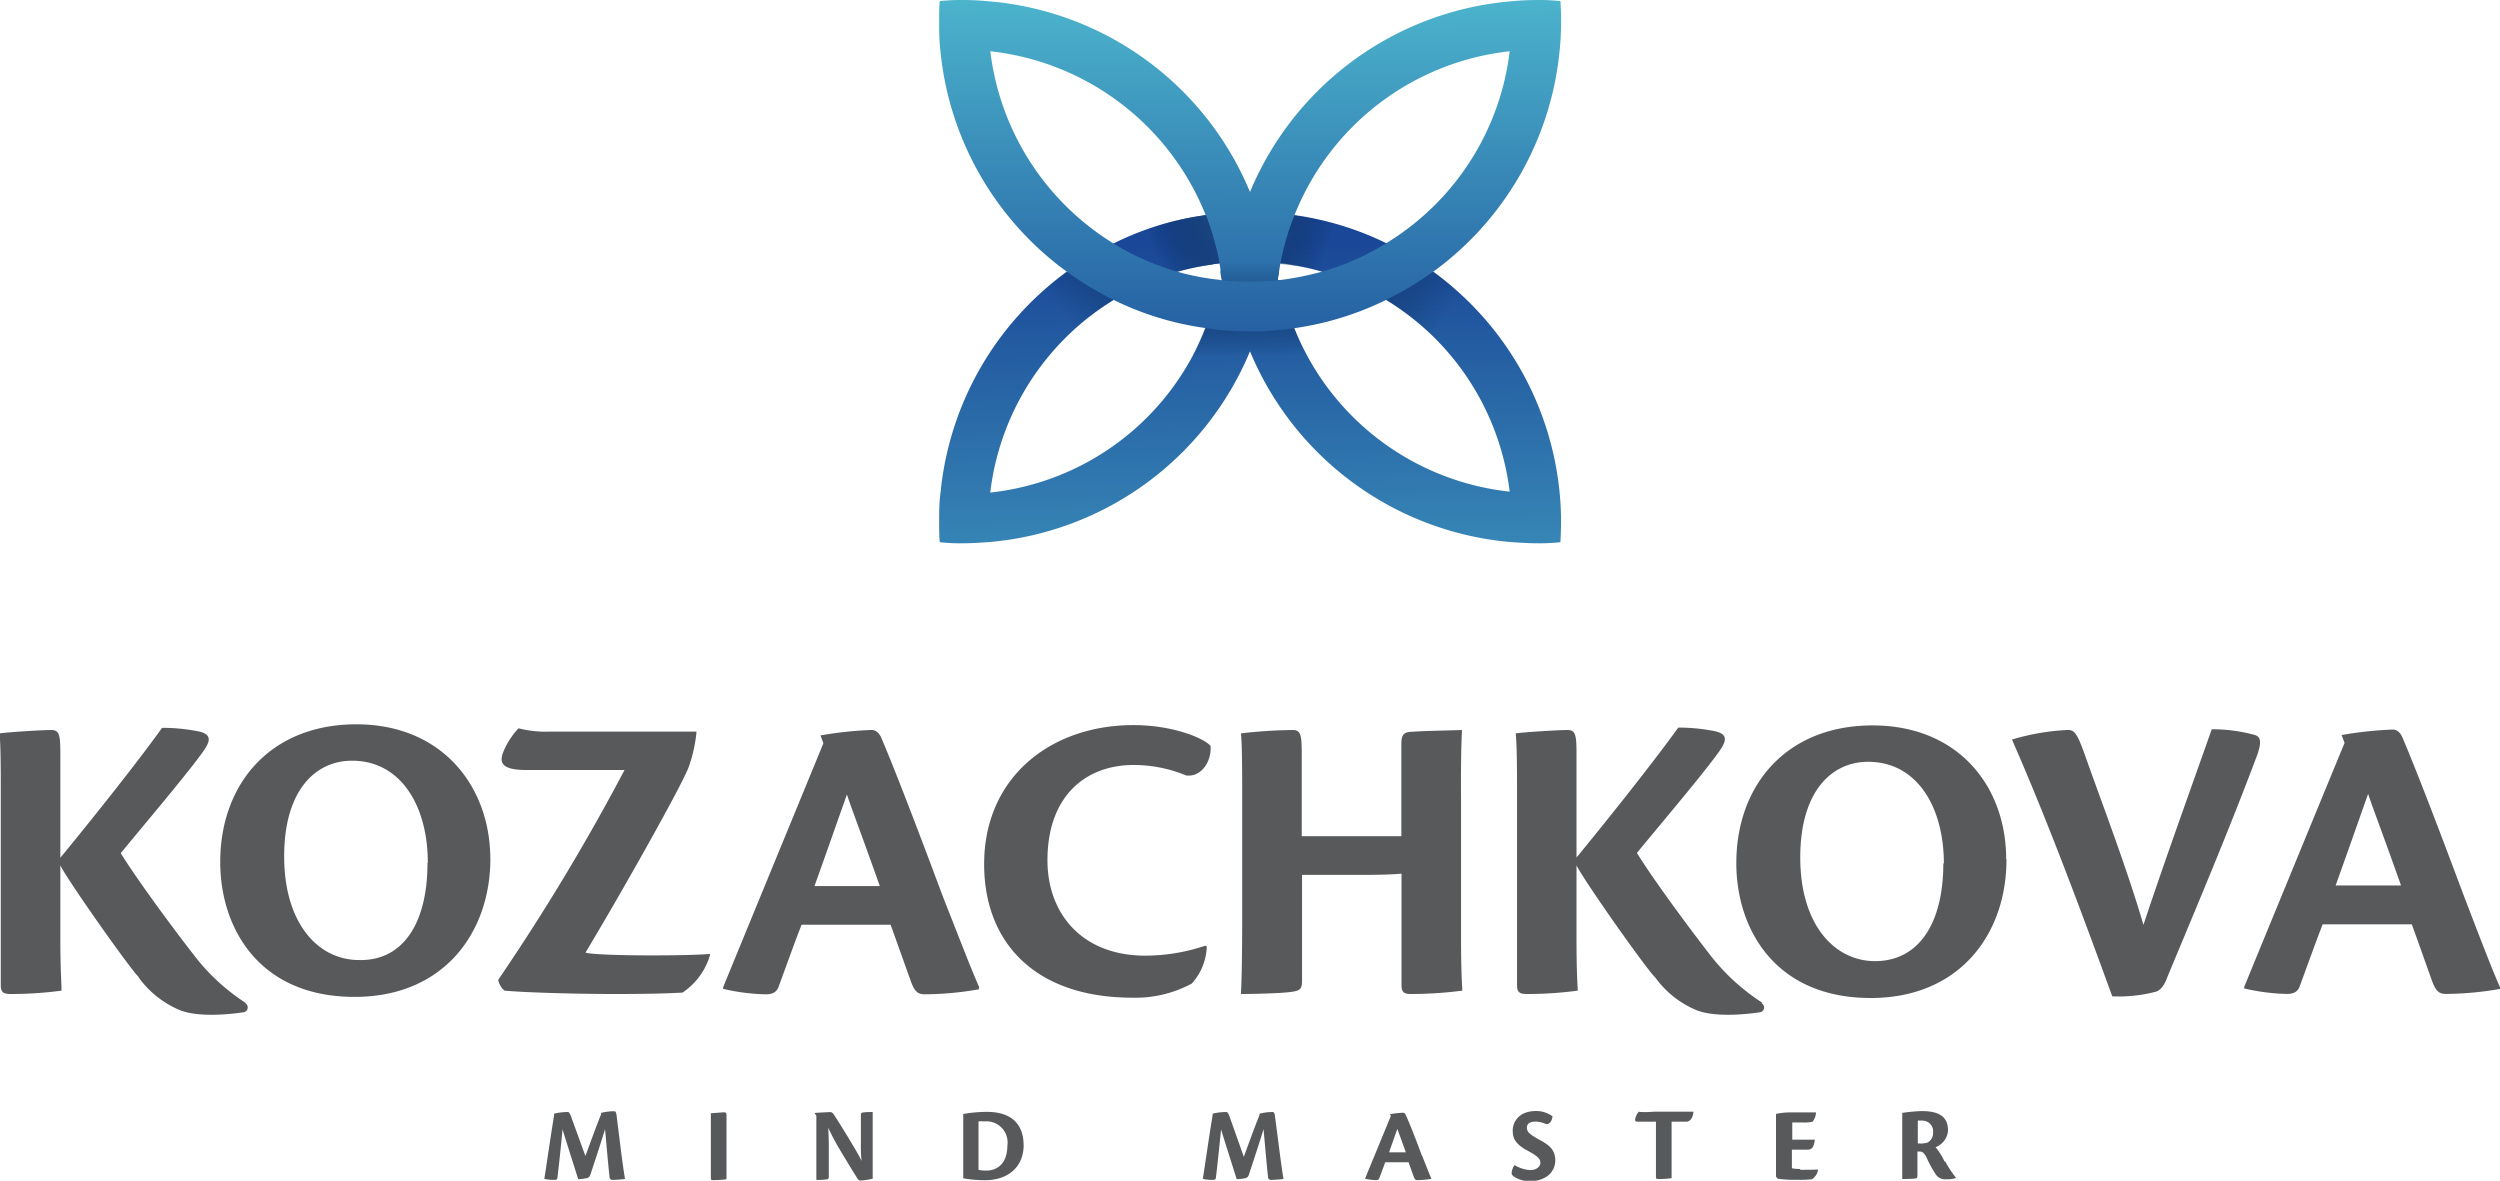
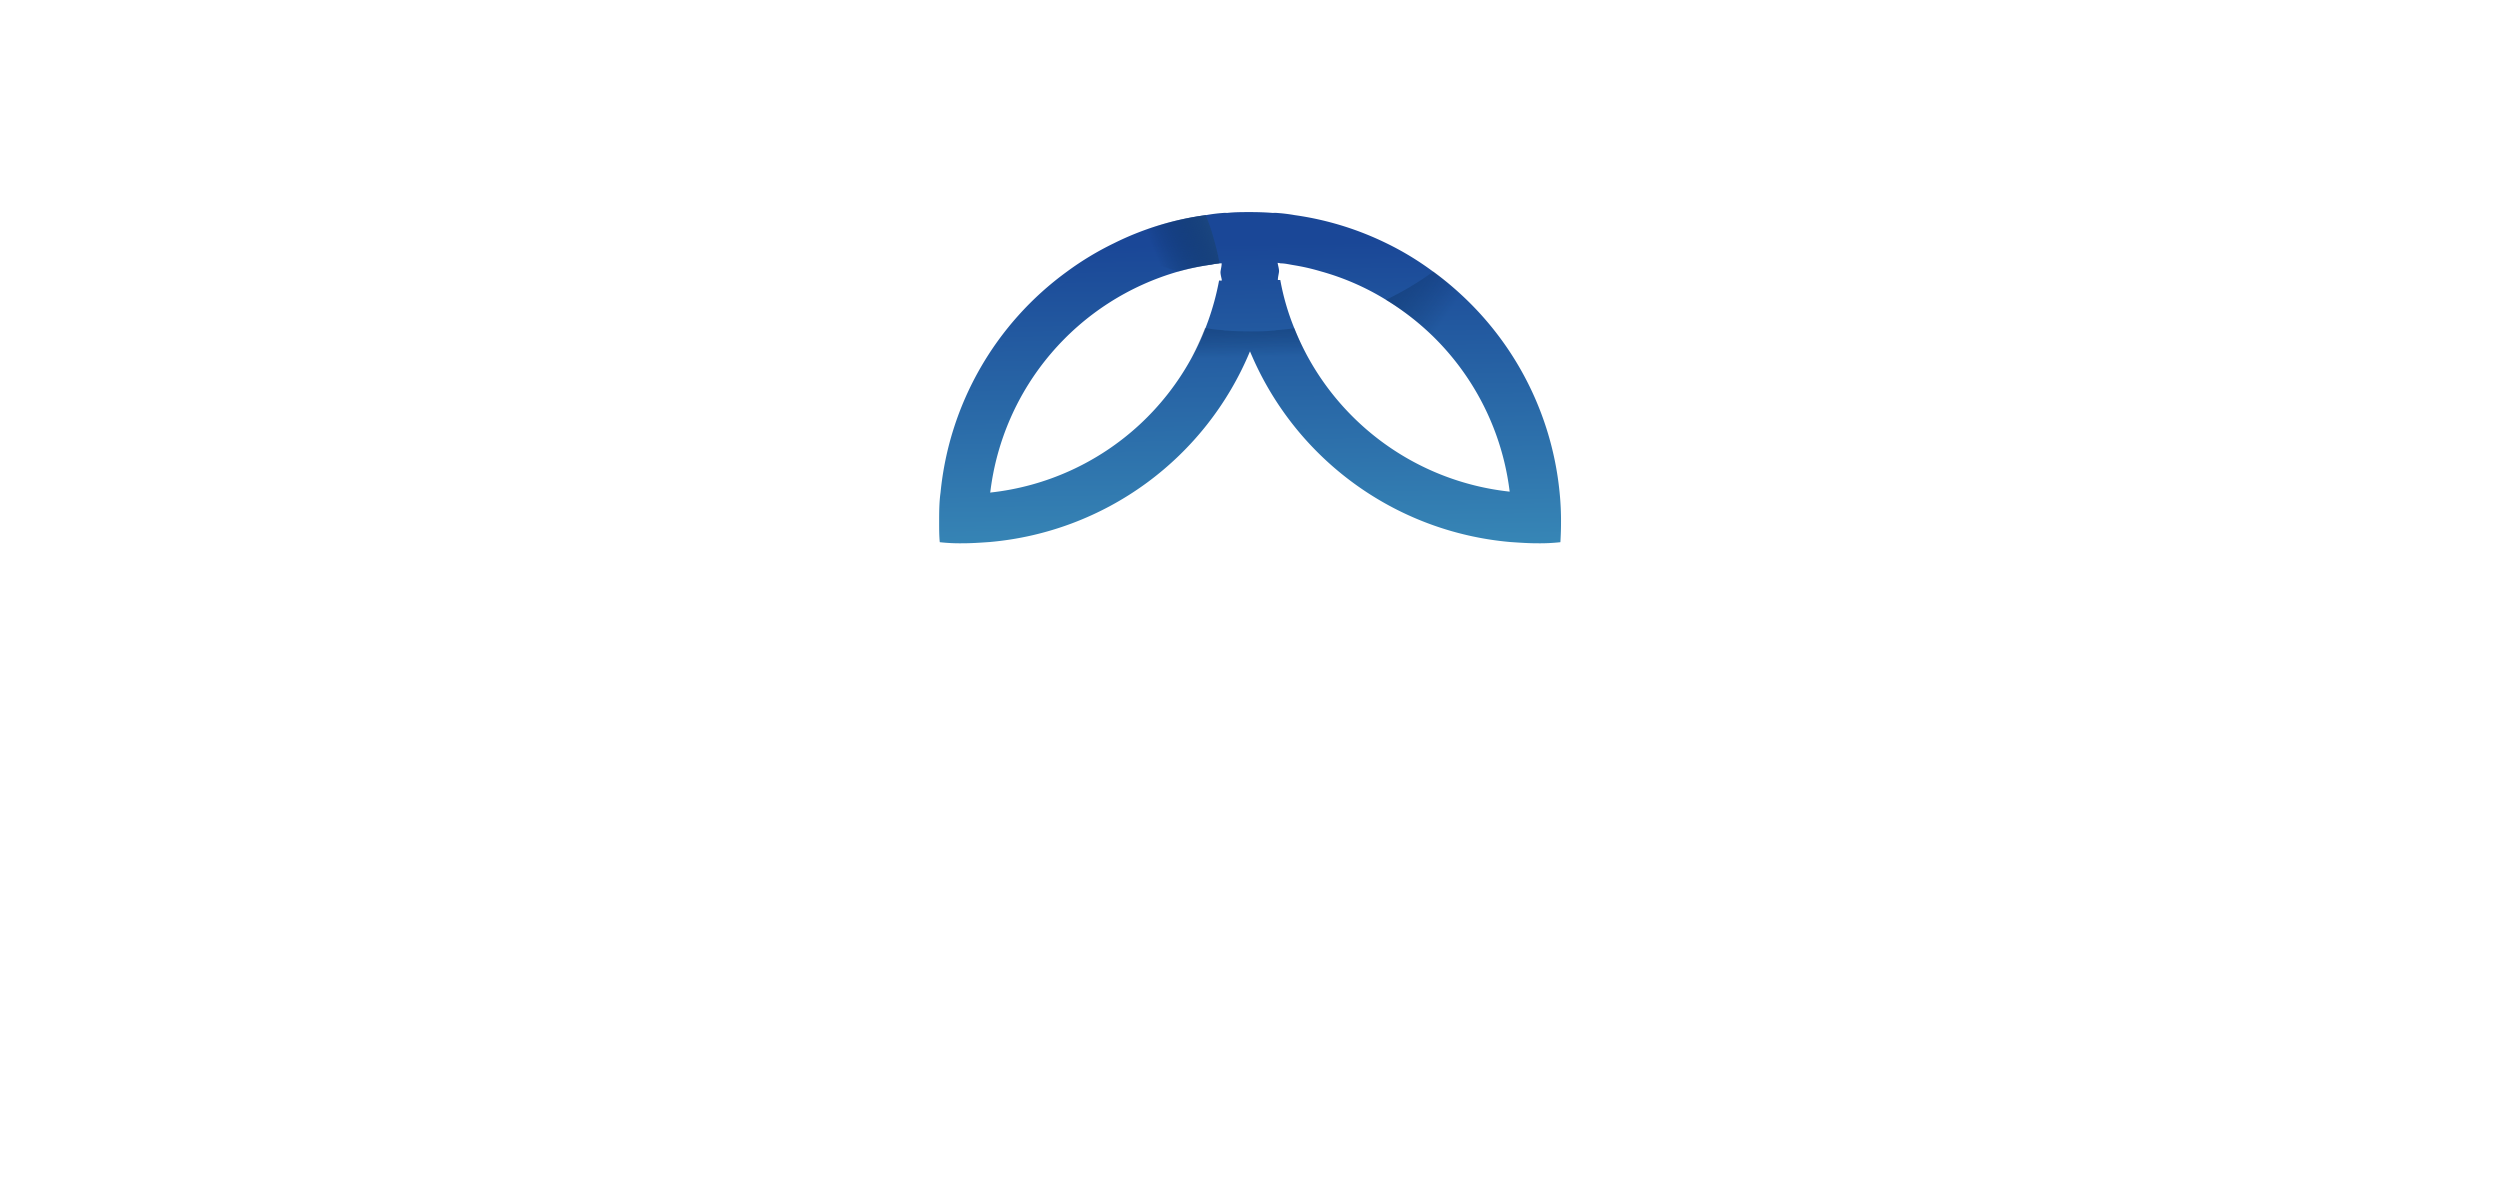
<svg xmlns="http://www.w3.org/2000/svg" xmlns:xlink="http://www.w3.org/1999/xlink" width="319.44" height="150.87" viewBox="0 0 319.44 150.87">
  <defs>
    <linearGradient id="linear-gradient" x1="159.18" y1="31.12" x2="160.37" y2="109.8" gradientUnits="userSpaceOnUse">
      <stop offset="0" stop-color="#1a4797" />
      <stop offset="1" stop-color="#54c6d5" />
    </linearGradient>
    <linearGradient id="linear-gradient-2" x1="159.79" y1="55.16" x2="159.7" y2="-9.26" xlink:href="#linear-gradient" />
    <linearGradient id="linear-gradient-3" x1="148.28" y1="29.81" x2="135.51" y2="39.62" gradientUnits="userSpaceOnUse">
      <stop offset="0" stop-color="#1a457f" />
      <stop offset="1" stop-color="#062854" stop-opacity="0" />
    </linearGradient>
    <linearGradient id="linear-gradient-4" x1="159.49" y1="37.08" x2="159.67" y2="45.59" xlink:href="#linear-gradient-3" />
    <linearGradient id="linear-gradient-5" x1="172.13" y1="31.44" x2="184.89" y2="40.31" xlink:href="#linear-gradient-3" />
    <linearGradient id="linear-gradient-6" x1="161.31" y1="29.37" x2="169.54" y2="31.86" xlink:href="#linear-gradient-3" />
    <linearGradient id="linear-gradient-7" x1="155.04" y1="29.79" x2="147.78" y2="32.88" xlink:href="#linear-gradient-3" />
    <linearGradient id="linear-gradient-8" x1="160.37" y1="43.23" x2="160.37" y2="33.44" xlink:href="#linear-gradient-3" />
  </defs>
  <title>Kozachkova_logo_2</title>
  <g id="Layer_2" data-name="Layer 2">
    <g id="Layer_1-2" data-name="Layer 1">
      <g>
-         <path d="M92.83,149c0,1,0,1.41,0,1.68a11.89,11.89,0,0,1-1.67.11c-.23,0-.33,0-.33-.27v-6.54c0-.92,0-1.48,0-1.74.28,0,1.38-.11,1.7-.11s.3.14.3.76Zm32.25-22.59a41.47,41.47,0,0,1-6.87.64c-.9,0-1.33-.27-1.86-1.76-.95-2.66-1.65-4.63-2.55-7.13H102.42c-1,2.55-2.39,6.49-3,8.09-.27.53-.69.8-1.6.8a26,26,0,0,1-5.42-.7v-.21c2.66-6.49,10.69-26,12.81-31.17l-.37-1a47.69,47.69,0,0,1,6.54-.7c.43,0,.91.27,1.23,1,2.5,5.9,6.22,15.9,7.92,20.42,2.24,5.69,3.51,9,4.58,11.43Zm-12.66-13.19c-2.24-6.33-3.67-10.06-4.2-11.7-1.12,3.13-2.56,7.28-4.15,11.7ZM288.14,93.92a20.89,20.89,0,0,0-5.53-.74c-2.93,8.3-6.12,17.12-8.73,25-2.12-7.29-5.47-16-7.55-21.91-.85-2.34-1.22-3-2.07-3a29.06,29.06,0,0,0-7.18,1.23c4.52,10.26,9,22.34,12.82,32.81a18.46,18.46,0,0,0,5.69-.63c.58-.27,1-.85,1.38-1.92,3.83-9.2,7.82-18.61,11.49-28.4C288.93,94.93,288.93,94.19,288.14,93.92ZM110,142.53v3.81a14.36,14.36,0,0,0,.09,2c-.33-.71-.78-1.43-1.35-2.4-.8-1.34-1.81-2.94-2.23-3.59-.14-.15-.25-.25-.4-.25s-1.66.07-2,.11v.07l.2.29v5.71c0,1.14,0,1.93,0,2.48a7.36,7.36,0,0,0,1.26-.06c.24,0,.33-.08.33-.35v-3.59c0-.7,0-1.39-.07-2.65a32.85,32.85,0,0,0,1.75,3.24c1,1.66,1.44,2.39,2,3.26a.42.42,0,0,0,.41.23,8.66,8.66,0,0,0,1.52-.23v-6c0-1.14,0-1.93,0-2.52-.33,0-.83,0-1.27.06C110.09,142.16,110,142.22,110,142.53Zm20.8,3.76c0,2.92-2.11,4.51-4.91,4.51a15.81,15.81,0,0,1-2.81-.24v-6.69c0-.93,0-1.19,0-1.53a18,18,0,0,1,3-.27C130.06,142.07,130.79,144.52,130.79,146.29Zm-2.07,0a2.7,2.7,0,0,0-2.94-3,4.09,4.09,0,0,0-.76,0v6.19a4.25,4.25,0,0,0,.93.09C126.94,149.6,128.72,149.14,128.72,146.3Zm190.72-20.15v.22a41.45,41.45,0,0,1-6.86.64c-.91,0-1.33-.27-1.87-1.76-.95-2.66-1.64-4.63-2.55-7.13H296.78c-1,2.55-2.39,6.49-3,8.09-.27.53-.69.8-1.6.8a26,26,0,0,1-5.42-.7v-.21c2.66-6.49,10.69-26,12.82-31.17l-.38-1a47.65,47.65,0,0,1,6.55-.7c.42,0,.9.27,1.22,1,2.5,5.9,6.22,15.9,7.92,20.42C317.1,120.41,318.37,123.71,319.44,126.15Zm-12.66-13c-2.23-6.33-3.67-10.06-4.2-11.7-1.12,3.13-2.56,7.28-4.15,11.7Zm-275.41,15a26.26,26.26,0,0,1-6.08-5.44c-3.48-4.42-8.07-10.74-9.87-13.69,3.46-4.2,8.51-10.16,10.48-12.92,1.12-1.55,1.17-2.4-1-2.72a23.18,23.18,0,0,0-4.2-.37c-3.24,4.52-9.14,11.92-13,16.6V96.21c0-2.39-.16-2.93-1.17-2.93-1.23,0-5.54.27-6.6.43.11,1,.16,3.19.16,6.76v25.47c0,.9.42,1.07,1.28,1.07a48.19,48.19,0,0,0,6.48-.43c0-1.06-.15-2.82-.15-6.54v-9.47c.69,1.49,7.07,10.64,9.57,13.78.16.2.29.32.44.5v.05A12.44,12.44,0,0,0,23,129.08c2.29.9,6,.57,8.09.27A.62.62,0,0,0,31.37,128.21Zm43.46-6.47C79.72,113.55,87.27,100.09,88,98a18.41,18.41,0,0,0,1-4.52H70.25a14,14,0,0,1-4-.42A9.93,9.93,0,0,0,64.3,96.1c-.54,1.39-.16,2.29,3,2.29h12.5A277.21,277.21,0,0,1,63.66,125.2a2.36,2.36,0,0,0,.8,1.38c2.82.26,9.57.43,14,.43,6.49,0,8.2-.17,8.73-.17A8.65,8.65,0,0,0,90.73,122l0-.11C87.54,122.16,76.69,122.16,74.83,121.74Zm-12.18-12c0,9.63-6.07,17.71-17.34,17.71-12.29,0-17.18-8.88-17.18-17.23,0-10,6.43-17.6,17.39-17.6S62.65,100.47,62.65,109.77Zm-8,.53c0-7.18-3.41-13-9.68-13-4.63,0-8.67,3.72-8.67,12.23s4.3,13.24,9.57,13.24C51.42,122.8,54.62,118.07,54.62,110.3Zm24.11,32.23c-.06-.35-.14-.44-.29-.44a6.94,6.94,0,0,0-1.68.21v.19c-.57,1.39-1.42,3.75-2,5.32L73,142.76c-.21-.58-.29-.68-.51-.67a7.48,7.48,0,0,0-1.69.21l0,.22c-.52,3.14-1,6.63-1.25,8.11a4.8,4.8,0,0,0,1.41.12c.16,0,.23-.08.26-.23.21-1.68.52-4.67.66-6.21.54,1.76,1.7,5.4,2,6.36a5.87,5.87,0,0,0,1-.11.61.61,0,0,0,.56-.48c.86-2.59,1.54-4.68,1.87-5.8l.28,3.11c.14,1.53.22,2.32.29,3a.37.37,0,0,0,.41.37,12.84,12.84,0,0,0,1.57-.12c-.11-.66-.26-1.67-.45-3.1Zm130.68-.46a2.19,2.19,0,0,0-.48.88c-.11.36,0,.47.25.47h2.37v7.08c0,.21.11.25.33.25a10.89,10.89,0,0,0,1.67-.11c0-.27,0-.72,0-1.66v-5.56h2c.32-.07.73-.41.79-1.28h-5A11.89,11.89,0,0,1,209.41,142.07Zm20.6,7.4a5.7,5.7,0,0,1-1.09-.09V146.9h2c.49,0,.81-.22.93-1.28h-2.88v-2.2h1.21a5.87,5.87,0,0,0,1.37-.08,2,2,0,0,0,.45-1.2H228.7a8.63,8.63,0,0,0-1.77.19c0,.6,0,1.06,0,1.72v6.29l.22.27a14.74,14.74,0,0,0,2.43.14,15.74,15.74,0,0,0,1.95-.07,1.79,1.79,0,0,0,.78-1.24l0,0C231.6,149.47,230.54,149.47,230,149.47Zm-4.89-21.26a26.62,26.62,0,0,1-6.93-6.46c-3.35-4.33-7.41-9.94-9.07-12.67,3.46-4.2,8.51-10.16,10.48-12.92,1.11-1.55,1.17-2.4-1-2.72a23.18,23.18,0,0,0-4.2-.37c-3.25,4.52-9.15,11.92-13,16.6V96.21c0-2.39-.16-2.93-1.17-2.93-1.22,0-5.53.27-6.6.43.11,1,.17,3.19.17,6.76v25.47c0,.9.42,1.07,1.27,1.07a48.35,48.35,0,0,0,6.49-.43c-.05-1.06-.16-2.82-.16-6.54v-9.47c.69,1.49,7.07,10.64,9.57,13.78.2.25.36.4.54.61a12.28,12.28,0,0,0,5.23,4.12c2.28.9,6,.57,8.08.27A.62.62,0,0,0,225.12,128.21Zm23.37,20.25a13.54,13.54,0,0,0,1.38,2.11v.06a3.7,3.7,0,0,1-1.24.15,1.42,1.42,0,0,1-1.3-.58,14.82,14.82,0,0,1-1.19-2.17c-.36-.73-.62-.79-.94-.79H245v3.1c0,.27-.09.33-.33.35-.39.05-1.29.06-1.61.06,0-.55,0-1.35,0-2.5v-4.57c0-.67,0-1,0-1.38a21.08,21.08,0,0,1,2.48-.23c2.34,0,3.37.79,3.37,2.48a2.46,2.46,0,0,1-1.59,2.13A8.75,8.75,0,0,1,248.49,148.46ZM247,144.72a1.37,1.37,0,0,0-1.44-1.53,2.78,2.78,0,0,0-.51,0v2.91a3.39,3.39,0,0,0,1.23-.1A1.39,1.39,0,0,0,247,144.72Zm-50.16,1c-1.3-.73-1.74-1.05-1.74-1.61s.43-.8,1.14-.8a3.67,3.67,0,0,1,1.34.33c.54,0,.77-.61.79-1a3.48,3.48,0,0,0-2.08-.68c-2.33,0-3,1.52-3,2.49s.31,1.73,1.9,2.58c1.4.76,1.63,1.07,1.63,1.57s-.55.91-1.29.91a4.3,4.3,0,0,1-2-.64,1.9,1.9,0,0,0-.38,1c0,.19.09.34.37.52a3.67,3.67,0,0,0,2.05.53c1.62,0,3.16-.92,3.16-2.69C198.68,146.84,197.93,146.33,196.8,145.68Zm-15.14,1.92c.58,1.46.91,2.3,1.18,2.93v.06a11.29,11.29,0,0,1-1.76.16c-.24,0-.35-.07-.48-.45-.25-.68-.43-1.19-.66-1.83H177c-.24.66-.61,1.67-.78,2.08-.06.13-.17.2-.41.2a6.54,6.54,0,0,1-1.39-.18v0c.68-1.67,2.75-6.68,3.29-8l-.09-.25a12.63,12.63,0,0,1,1.68-.18c.11,0,.23.07.31.26C180.27,143.87,181.23,146.44,181.66,147.6Zm-2.07-.4c-.57-1.62-.94-2.58-1.08-3-.29.8-.66,1.87-1.06,3Zm76.75-37.43c0,9.63-6.06,17.71-17.34,17.71-12.28,0-17.18-8.88-17.18-17.23,0-10,6.44-17.6,17.4-17.6S256.34,100.47,256.34,109.77Zm-8,.53c0-7.18-3.4-13-9.68-13-4.63,0-8.67,3.72-8.67,12.23s4.31,13.24,9.57,13.24C245.12,122.8,248.31,118.07,248.31,110.3ZM162.9,142.53c-.06-.35-.14-.44-.29-.44a6.94,6.94,0,0,0-1.68.21v.19c-.57,1.39-1.42,3.75-2,5.32l-1.79-5.05c-.21-.58-.29-.68-.51-.67a7.48,7.48,0,0,0-1.69.21l0,.22c-.52,3.14-1,6.63-1.25,8.11a4.8,4.8,0,0,0,1.41.12c.16,0,.23-.08.26-.23.2-1.68.52-4.67.66-6.21.54,1.76,1.7,5.4,2,6.36a5.87,5.87,0,0,0,1-.11.61.61,0,0,0,.56-.48c.86-2.59,1.54-4.68,1.87-5.8l.28,3.11c.14,1.53.22,2.32.29,3a.37.37,0,0,0,.41.37,12.84,12.84,0,0,0,1.57-.12c-.11-.66-.26-1.67-.45-3.1ZM154,120.84a24.2,24.2,0,0,1-7.66,1.27c-8.08,0-12.5-5.37-12.5-12.18,0-8.24,4.9-12.18,11-12.18a17.42,17.42,0,0,1,6.7,1.33c2,.27,3.3-1.86,3.14-3.77-.85-1-4.84-2.66-9.84-2.66-10.63,0-19.09,6.7-19.09,17.76,0,10.16,6.65,17.07,18.93,17.07a15.11,15.11,0,0,0,7.61-1.81,7.46,7.46,0,0,0,1.91-4.73Zm32.83-27.56c-1.92.06-4.95.11-6.33.22-1,0-1.44.26-1.44,1.49v11.86H166.33V96.21c0-2.39-.16-2.93-1.17-2.93a60.28,60.28,0,0,0-6.6.43c.11,1,.16,3.19.16,6.76v16.8c0,4.47-.05,7.61-.16,9.74,1.12,0,4.47-.06,6-.22s1.81-.32,1.81-1.49V111.79h7.39c2.55,0,4.26-.05,5.32-.16v14.26c0,1,.43,1.12,1.28,1.12a51.62,51.62,0,0,0,6.49-.43c-.06-1.06-.16-2.82-.16-6.54V102.86C186.65,98.44,186.7,95.31,186.81,93.28Z" style="fill: #58595b" />
        <g>
          <g>
            <path d="M199.28,62.93a39.63,39.63,0,0,0-16.13-28.2,37.22,37.22,0,0,0-6-3.65,39,39,0,0,0-11.71-3.59,21,21,0,0,0-2.27-.28,3,3,0,0,0-.52,0c-.94-.08-1.93-.11-2.93-.11s-2,0-2.93.11a2.69,2.69,0,0,0-.49,0,19.61,19.61,0,0,0-2.21.28,37.27,37.27,0,0,0-11.75,3.59,38.14,38.14,0,0,0-6,3.62,39.66,39.66,0,0,0-16.16,28.23C120,64.2,120,65.5,120,66.8c0,.83,0,1.66.08,2.48a23.19,23.19,0,0,0,2.9.14c1.16,0,2.32-.08,3.45-.16a39.77,39.77,0,0,0,33.29-24.37A39.76,39.76,0,0,0,193,69.26c1.16.08,2.29.16,3.45.16a24,24,0,0,0,2.93-.14c.05-.82.08-1.65.08-2.48A35.44,35.44,0,0,0,199.28,62.93Zm-72.74-.08a33.48,33.48,0,0,1,24-28.15,31.09,31.09,0,0,1,4.25-.89c.33-.08.66-.11,1-.16.11,0,.2,0,.31,0,0,.33-.09.66-.14,1s.11.81.17,1.19a1.42,1.42,0,0,1-.36,0,33.39,33.39,0,0,1-29.26,27.1Zm38.84-20.91a30.89,30.89,0,0,1-1.79-6.16l-.31,0c0-.33.09-.66.14-1s-.11-.8-.17-1.19a1.43,1.43,0,0,1,.36.06c.56,0,1.08.13,1.63.22s1.25.22,1.85.36,1.19.3,1.77.47a32.29,32.29,0,0,1,8.24,3.61,33.41,33.41,0,0,1,15.8,24.51A33.51,33.51,0,0,1,165.38,41.94Z" style="fill: url(#linear-gradient)" />
-             <path d="M199.39.14a25.59,25.59,0,0,0-2.9-.14c-1.19,0-2.32.06-3.48.17a39.78,39.78,0,0,0-33.29,24.36A39.71,39.71,0,0,0,126.4.17C125.27.06,124.11,0,123,0a25.79,25.79,0,0,0-2.93.14C120,1,120,1.8,120,2.62c0,1.3,0,2.6.16,3.87A39.66,39.66,0,0,0,136.29,34.7a38.91,38.91,0,0,0,6,3.62A38.41,38.41,0,0,0,154,41.91a18.6,18.6,0,0,0,2.26.27,1.52,1.52,0,0,0,.5.06c1,.08,2,.11,2.93.11s2,0,2.93-.11a1.54,1.54,0,0,0,.52-.06c.75,0,1.49-.13,2.21-.24a39,39,0,0,0,11.72-3.6,39.78,39.78,0,0,0,6.05-3.61A39.67,39.67,0,0,0,199.28,6.49a35.44,35.44,0,0,0,.19-3.87C199.47,1.8,199.44,1,199.39.14ZM155.8,35.75a31.09,31.09,0,0,1-5.25-1,32.67,32.67,0,0,1-8.24-3.62A33.53,33.53,0,0,1,126.54,6.55a33.58,33.58,0,0,1,27.52,20.94,32.83,32.83,0,0,1,1.21,3.75,23.83,23.83,0,0,1,.55,2.41l.17,1c0,.39.11.81.17,1.19A1.42,1.42,0,0,1,155.8,35.75Zm21.32-4.67a32.27,32.27,0,0,1-8.26,3.65,39,39,0,0,1-5.27,1.05l-.31,0c0-.33.09-.66.14-1s.11-.75.19-1.13.2-1,.31-1.44a8.48,8.48,0,0,1,.22-.83c.11-.47.25-.94.39-1.38a5.79,5.79,0,0,1,.33-1c.16-.53.36-1,.55-1.52A33.51,33.51,0,0,1,192.9,6.55,33.34,33.34,0,0,1,177.12,31.08Z" style="fill: url(#linear-gradient-2)" />
          </g>
-           <path d="M136.29,34.7a38.91,38.91,0,0,0,6,3.62,33.74,33.74,0,0,0-7.26,6,60.53,60.53,0,0,1-6.24-2.49A40.7,40.7,0,0,1,136.29,34.7Z" style="fill: url(#linear-gradient-3)" />
          <path d="M165.38,41.94a34.22,34.22,0,0,0,3,5.82c-2.35.25-4.72.42-7.15.45-.58-1.08-1.11-2.19-1.58-3.32-.47,1.13-1,2.24-1.57,3.32-2.41,0-4.78-.2-7.1-.45a34,34,0,0,0,3-5.85,18.6,18.6,0,0,0,2.26.27,1.52,1.52,0,0,0,.5.06c1,.08,2,.11,2.93.11s2,0,2.93-.11a1.54,1.54,0,0,0,.52-.06C163.92,42.13,164.66,42.05,165.38,41.94Z" style="fill: url(#linear-gradient-4)" />
          <path d="M190.63,41.82a56.84,56.84,0,0,1-6.27,2.49,33.79,33.79,0,0,0-7.26-6,39.78,39.78,0,0,0,6.05-3.61A39.57,39.57,0,0,1,190.63,41.82Z" style="fill: url(#linear-gradient-5)" />
-           <path d="M177.12,31.08a32.27,32.27,0,0,1-8.26,3.65,29.23,29.23,0,0,0-5.25-1,32.09,32.09,0,0,1,1.8-6.19A39,39,0,0,1,177.12,31.08Z" style="fill: url(#linear-gradient-6)" />
          <path d="M155.82,33.65c-.36.05-.69.08-1,.16a31.09,31.09,0,0,0-4.25.89,32.67,32.67,0,0,1-8.24-3.62,37.27,37.27,0,0,1,11.75-3.59,32.83,32.83,0,0,1,1.21,3.75A23.83,23.83,0,0,1,155.82,33.65Z" style="fill: url(#linear-gradient-7)" />
-           <path d="M167.73,31.47l-2.49,2.43c-.55-.09-1.07-.17-1.63-.22-.08.38-.13.74-.19,1.13s-.11.66-.14,1a36,36,0,0,1-7.12,0c-.06-.38-.12-.8-.17-1.19l-.17-1c-.36.05-.69.08-1,.16L153,31.22l2.26,0,8.87.17Z" style="fill: url(#linear-gradient-8)" />
        </g>
      </g>
    </g>
  </g>
</svg>